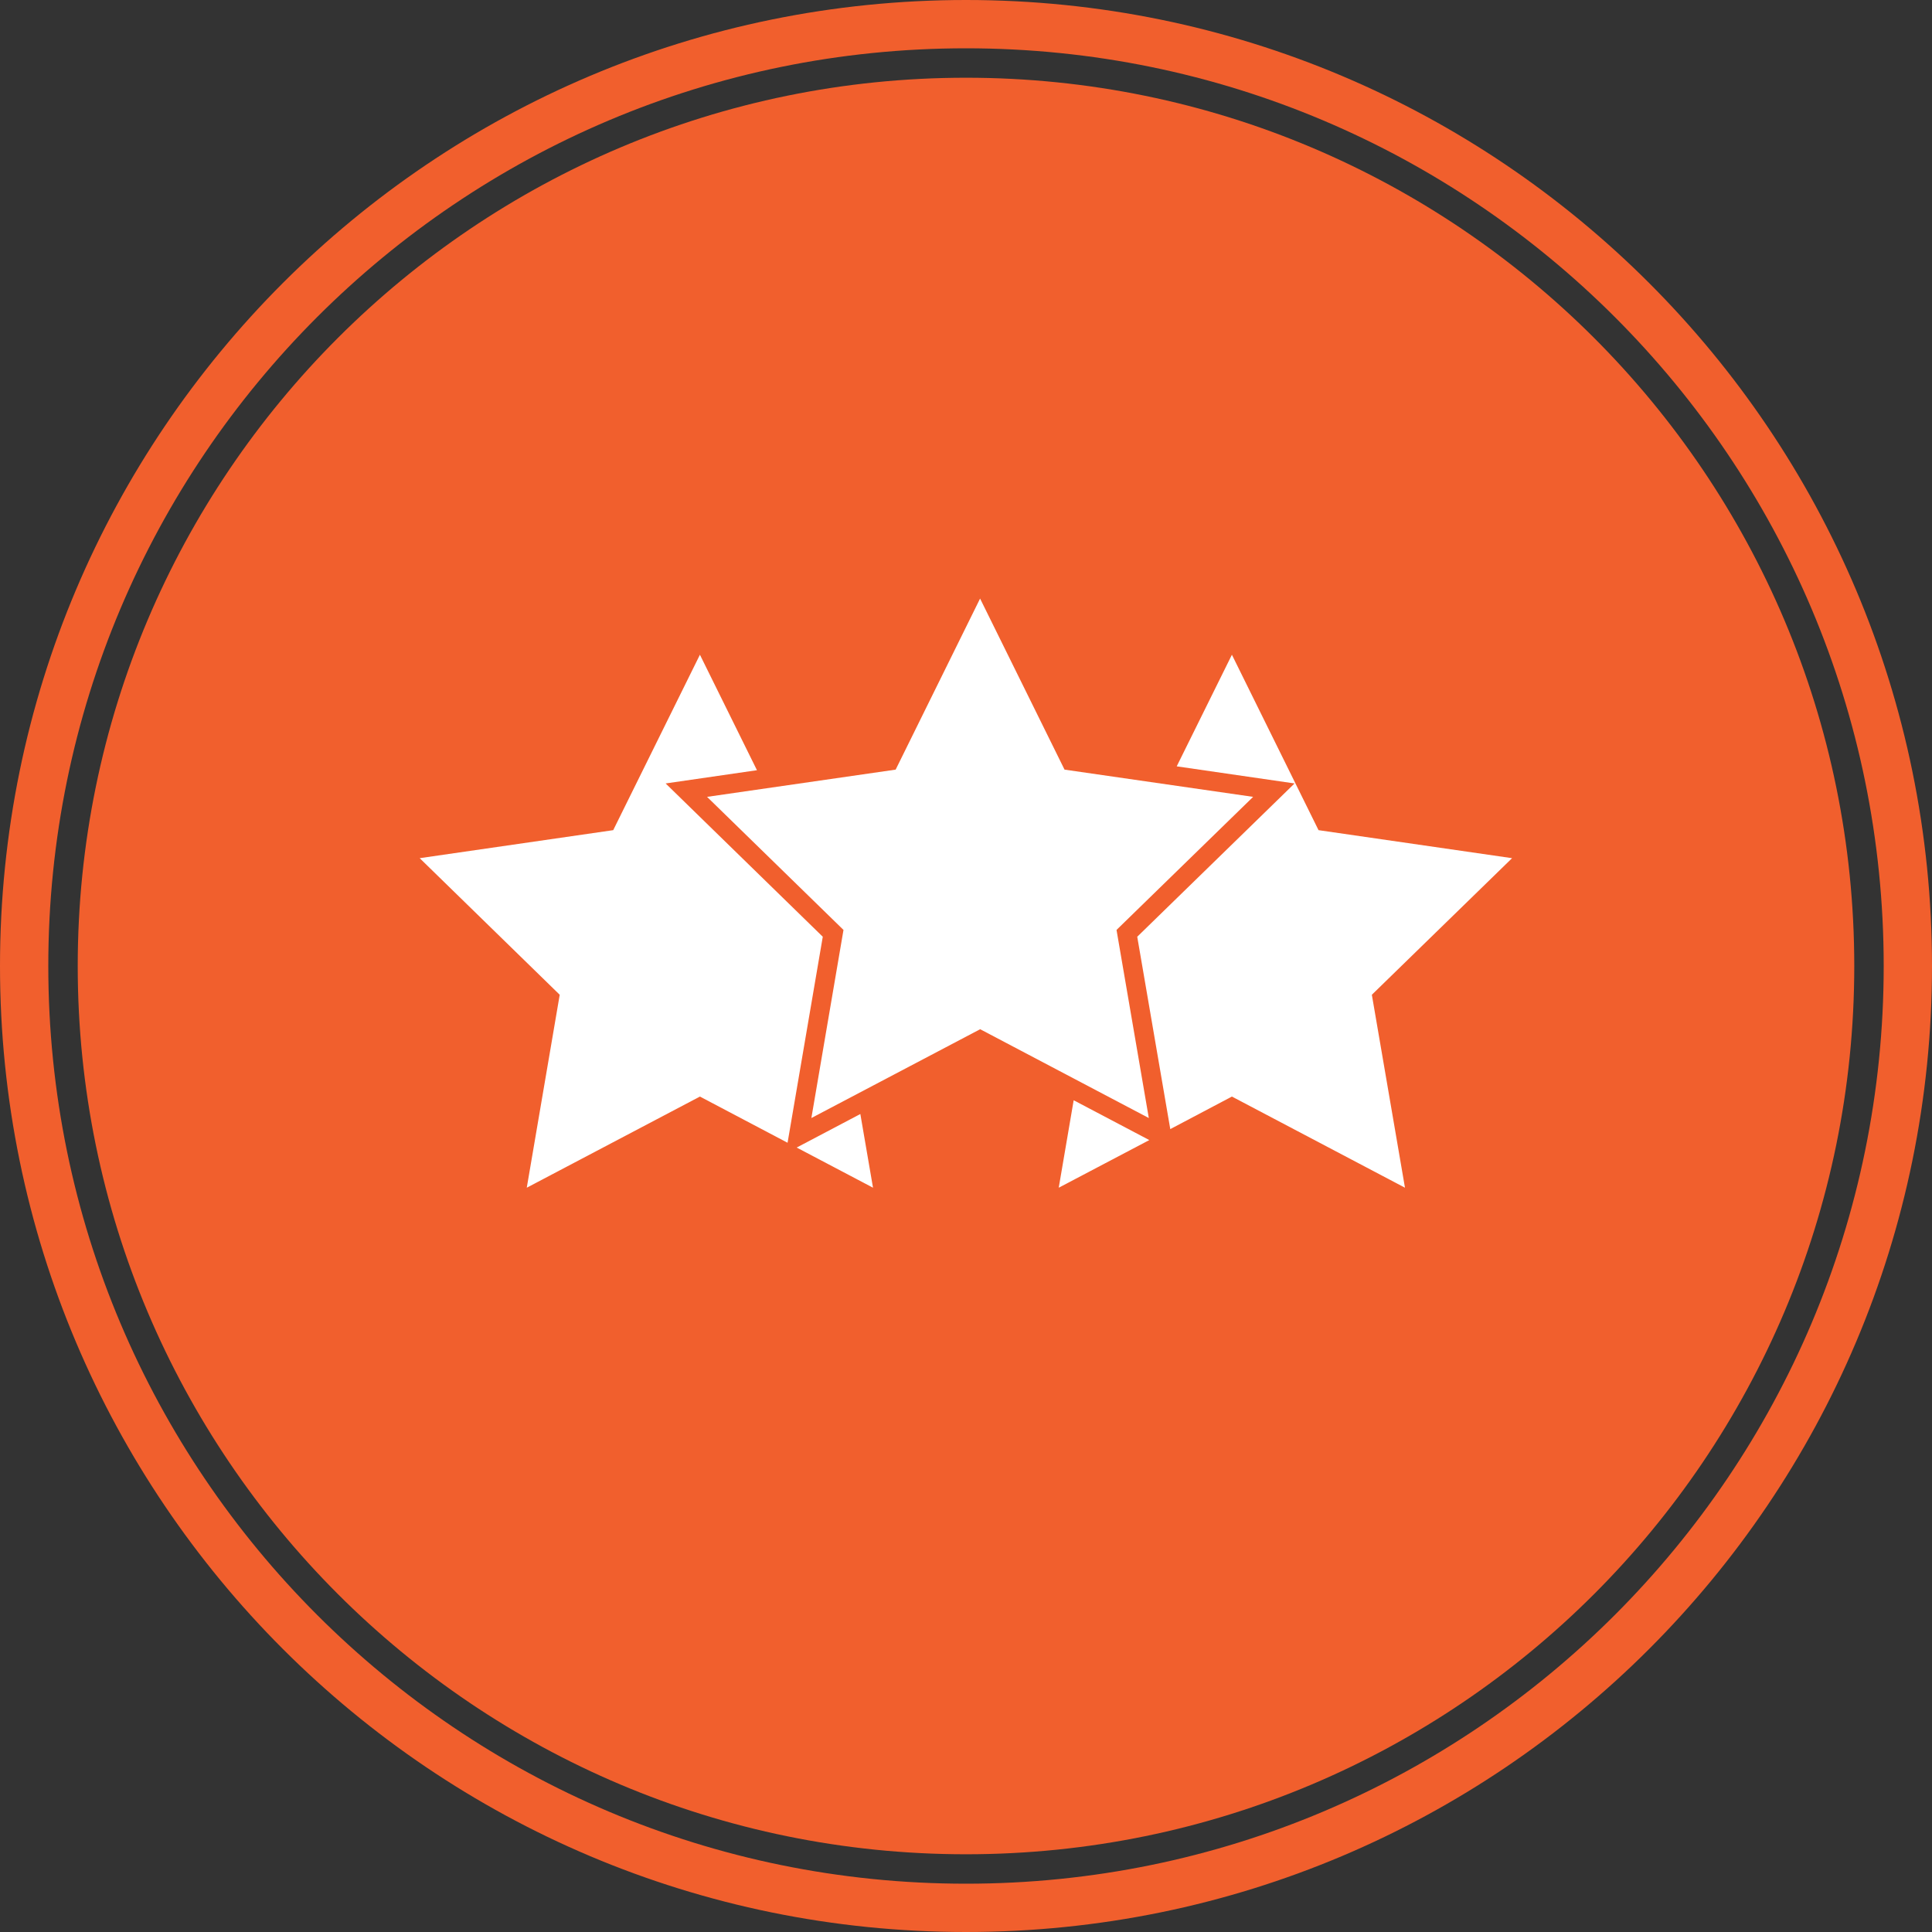
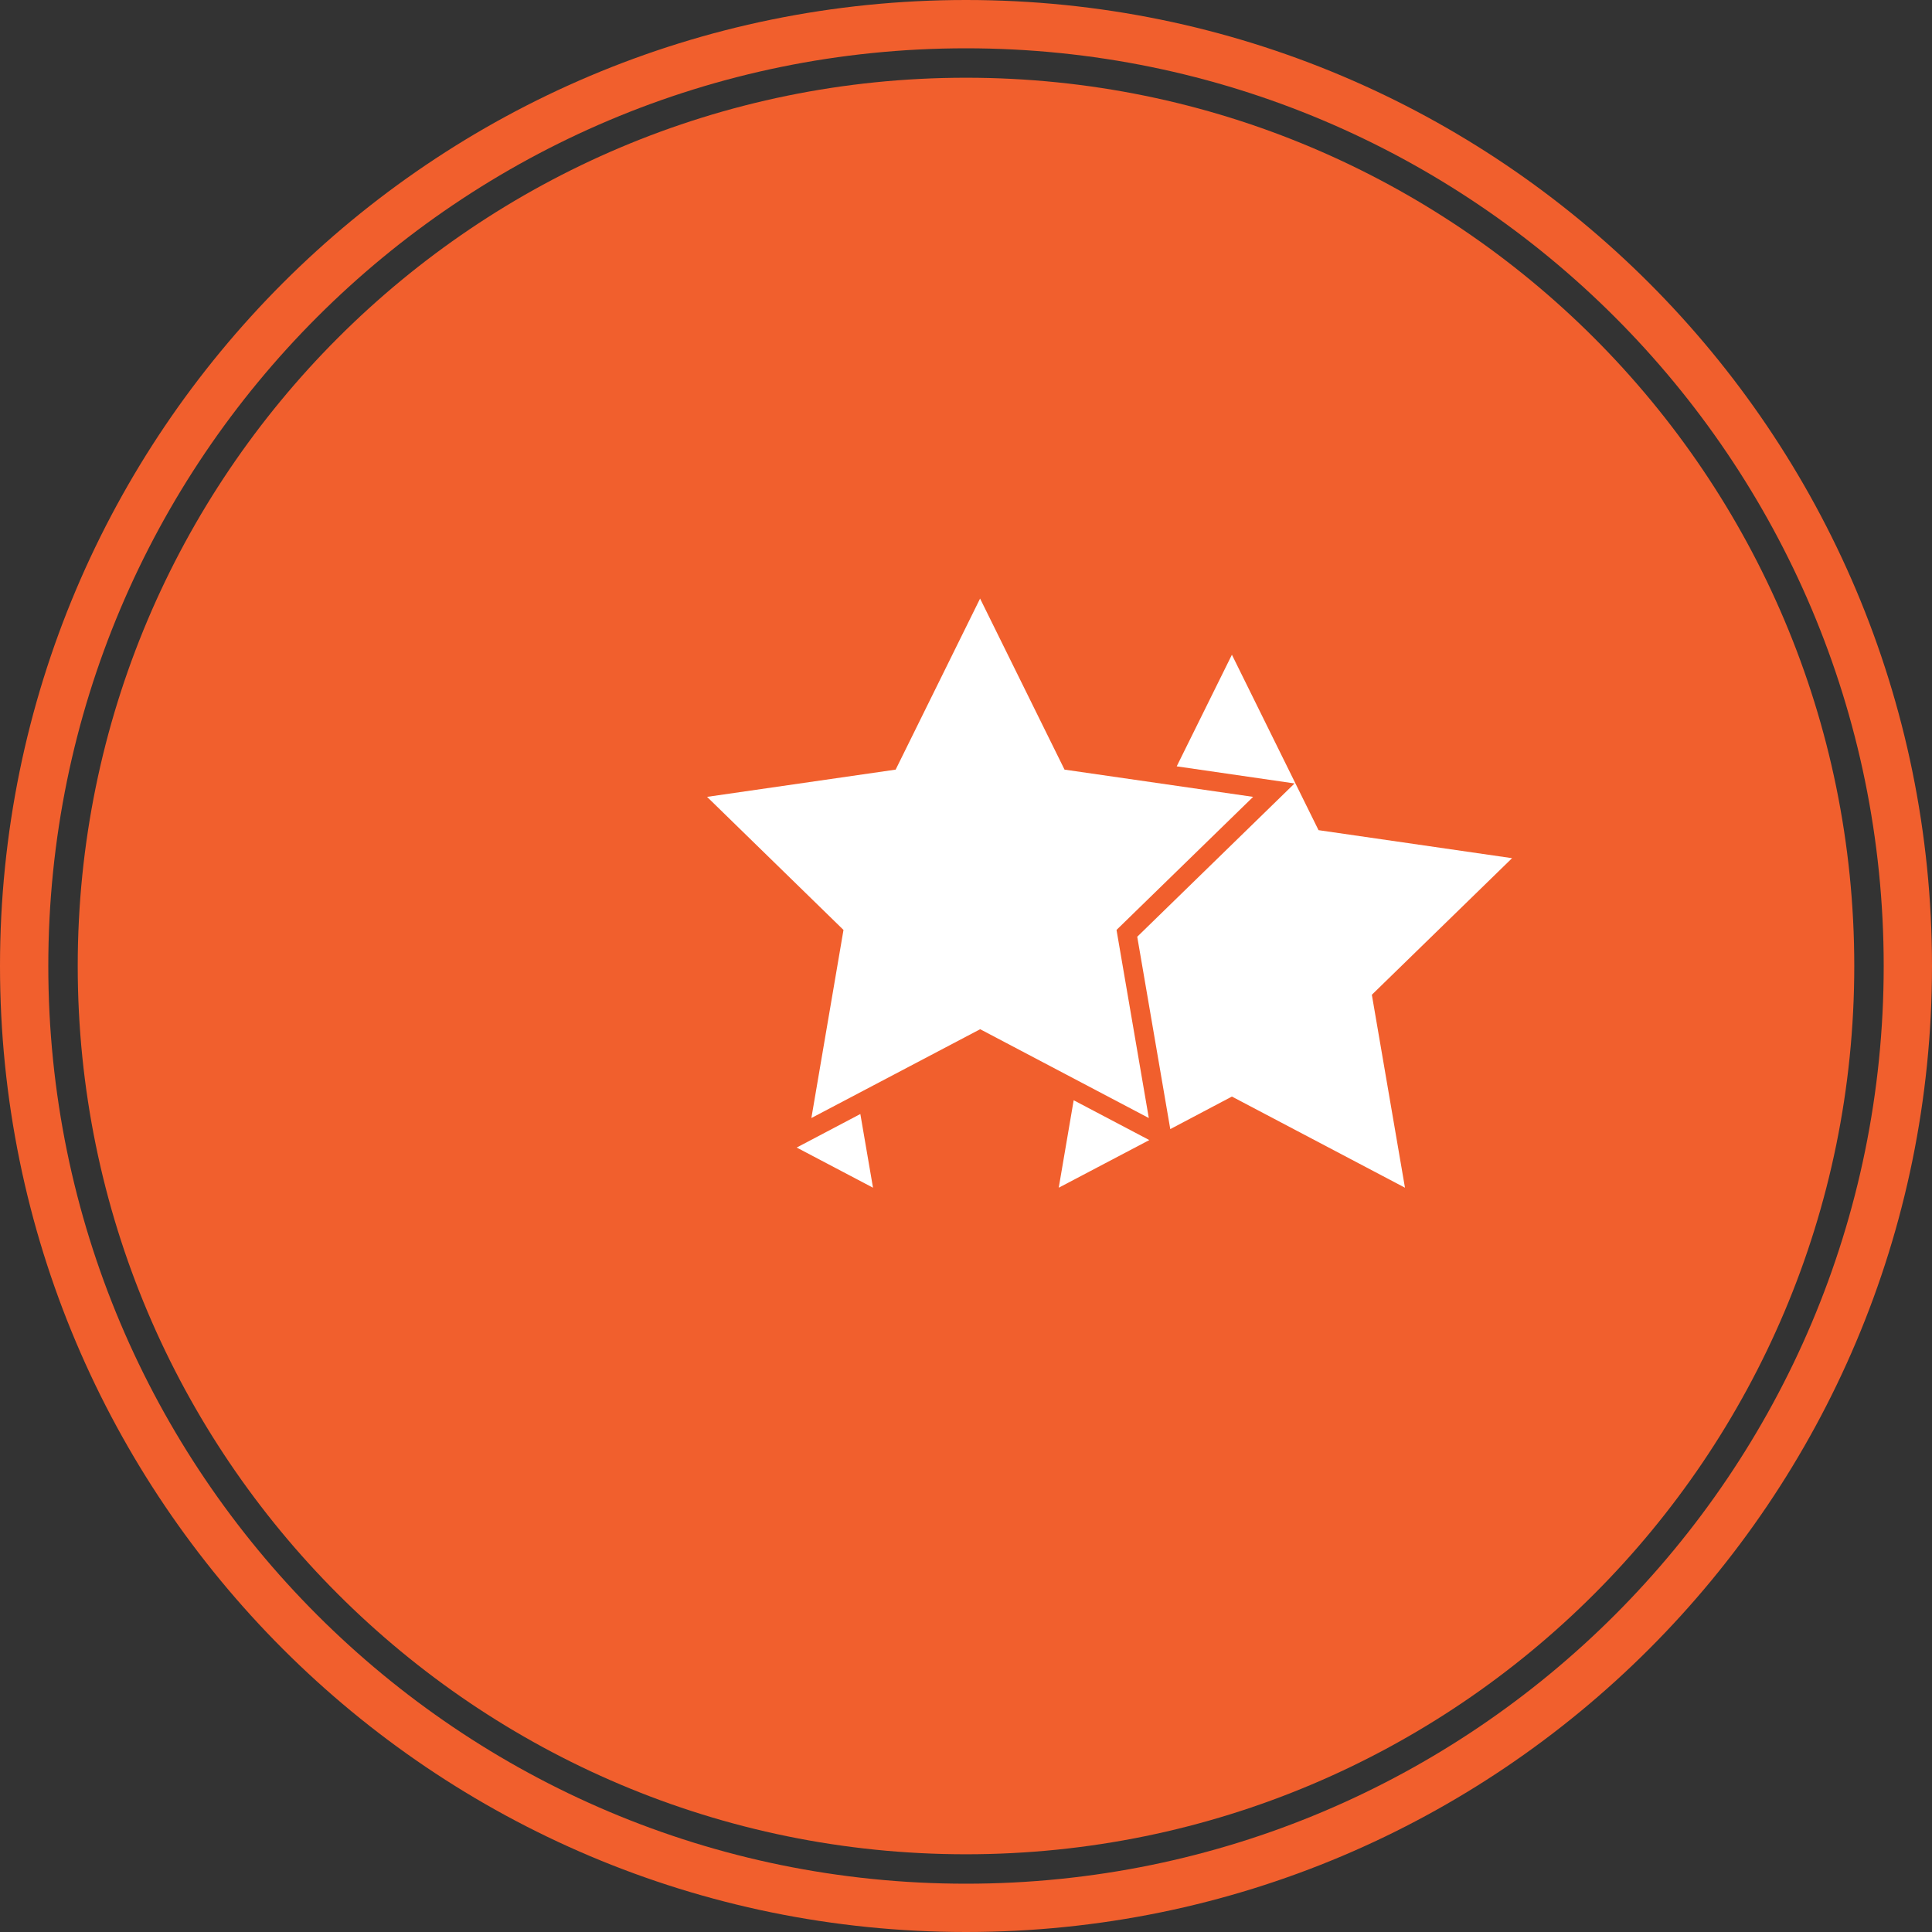
<svg xmlns="http://www.w3.org/2000/svg" width="120" zoomAndPan="magnify" viewBox="0 0 90 90" height="120" preserveAspectRatio="xMidYMid meet" version="1.0">
  <rect x="0" y="0" width="90" height="90" fill="#333333" stroke="none" />
  <defs>
    <clipPath id="d5120e24e2">
      <path d="M 45 0 C 20.148 0 0 20.148 0 45 C 0 69.852 20.148 90 45 90 C 69.852 90 90 69.852 90 45 C 90 20.148 69.852 0 45 0 Z M 45 0 " clip-rule="nonzero" />
    </clipPath>
    <clipPath id="a225c54faf">
      <path d="M 3.621 3.621 L 86.379 3.621 L 86.379 86.379 L 3.621 86.379 Z M 3.621 3.621 " clip-rule="nonzero" />
    </clipPath>
    <clipPath id="d0ee07e2a5">
      <path d="M 45 3.621 C 22.148 3.621 3.621 22.148 3.621 45 C 3.621 67.852 22.148 86.379 45 86.379 C 67.852 86.379 86.379 67.852 86.379 45 C 86.379 22.148 67.852 3.621 45 3.621 Z M 45 3.621 " clip-rule="nonzero" />
    </clipPath>
    <clipPath id="5764a0d76e">
      <path d="M 52 30 L 70.52 30 L 70.52 55.633 L 52 55.633 Z M 52 30 " clip-rule="nonzero" />
    </clipPath>
    <clipPath id="439e803c45">
      <path d="M 49 51 L 54 51 L 54 55.633 L 49 55.633 Z M 49 51 " clip-rule="nonzero" />
    </clipPath>
    <clipPath id="5e06b8506c">
      <path d="M 19.52 30 L 39 30 L 39 55.633 L 19.52 55.633 Z M 19.52 30 " clip-rule="nonzero" />
    </clipPath>
    <clipPath id="7529873dc7">
      <path d="M 37 51 L 41 51 L 41 55.633 L 37 55.633 Z M 37 51 " clip-rule="nonzero" />
    </clipPath>
    <clipPath id="e084a623ed">
      <path d="M 32 27.883 L 59 27.883 L 59 53 L 32 53 Z M 32 27.883 " clip-rule="nonzero" />
    </clipPath>
  </defs>
  <g clip-path="url(#d5120e24e2)">
    <path stroke-linecap="butt" transform="matrix(0.75, 0, 0, 0.75, 0, 0)" fill="none" stroke-linejoin="miter" d="M 60 -0 C 26.865 -0 -0 26.865 -0 60 C -0 93.135 26.865 120 60 120 C 93.135 120 120 93.135 120 60 C 120 26.865 93.135 -0 60 -0 Z M 60 -0 " stroke="#f15f2d" stroke-width="6" stroke-opacity="1" stroke-miterlimit="4" />
  </g>
  <g clip-path="url(#a225c54faf)">
    <g clip-path="url(#d0ee07e2a5)">
      <path fill="#f15f2d" d="M 3.621 3.621 L 86.379 3.621 L 86.379 86.379 L 3.621 86.379 Z M 3.621 3.621 " fill-opacity="1" fill-rule="nonzero" />
    </g>
  </g>
  <g clip-path="url(#5764a0d76e)">
    <path fill="#ffffff" d="M 57.387 30.5 L 54.816 35.699 L 60.305 36.496 L 52.977 43.637 L 54.516 52.598 L 57.387 51.082 L 65.449 55.328 L 63.906 46.34 L 70.438 39.977 L 61.422 38.672 L 57.387 30.5 " fill-opacity="1" fill-rule="nonzero" />
  </g>
  <g clip-path="url(#439e803c45)">
    <path fill="#ffffff" d="M 49.32 55.328 L 53.539 53.109 L 50.016 51.254 Z M 49.32 55.328 " fill-opacity="1" fill-rule="nonzero" />
  </g>
  <g clip-path="url(#5e06b8506c)">
-     <path fill="#ffffff" d="M 24.539 55.328 L 32.605 51.082 L 36.688 53.234 L 38.328 43.637 L 31.008 36.496 L 35.262 35.879 L 32.605 30.5 L 28.566 38.672 L 19.551 39.977 L 26.074 46.34 L 24.539 55.328 " fill-opacity="1" fill-rule="nonzero" />
-   </g>
+     </g>
  <g clip-path="url(#7529873dc7)">
    <path fill="#ffffff" d="M 37.113 53.457 L 40.668 55.328 L 40.078 51.895 Z M 37.113 53.457 " fill-opacity="1" fill-rule="nonzero" />
  </g>
  <g clip-path="url(#e084a623ed)">
    <path fill="#ffffff" d="M 58.375 37.121 L 49.59 35.852 L 45.656 27.883 L 41.723 35.852 L 32.938 37.121 L 39.293 43.32 L 37.797 52.082 L 45.66 47.945 L 53.516 52.082 L 52.012 43.32 L 58.375 37.121 " fill-opacity="1" fill-rule="nonzero" />
  </g>
</svg>